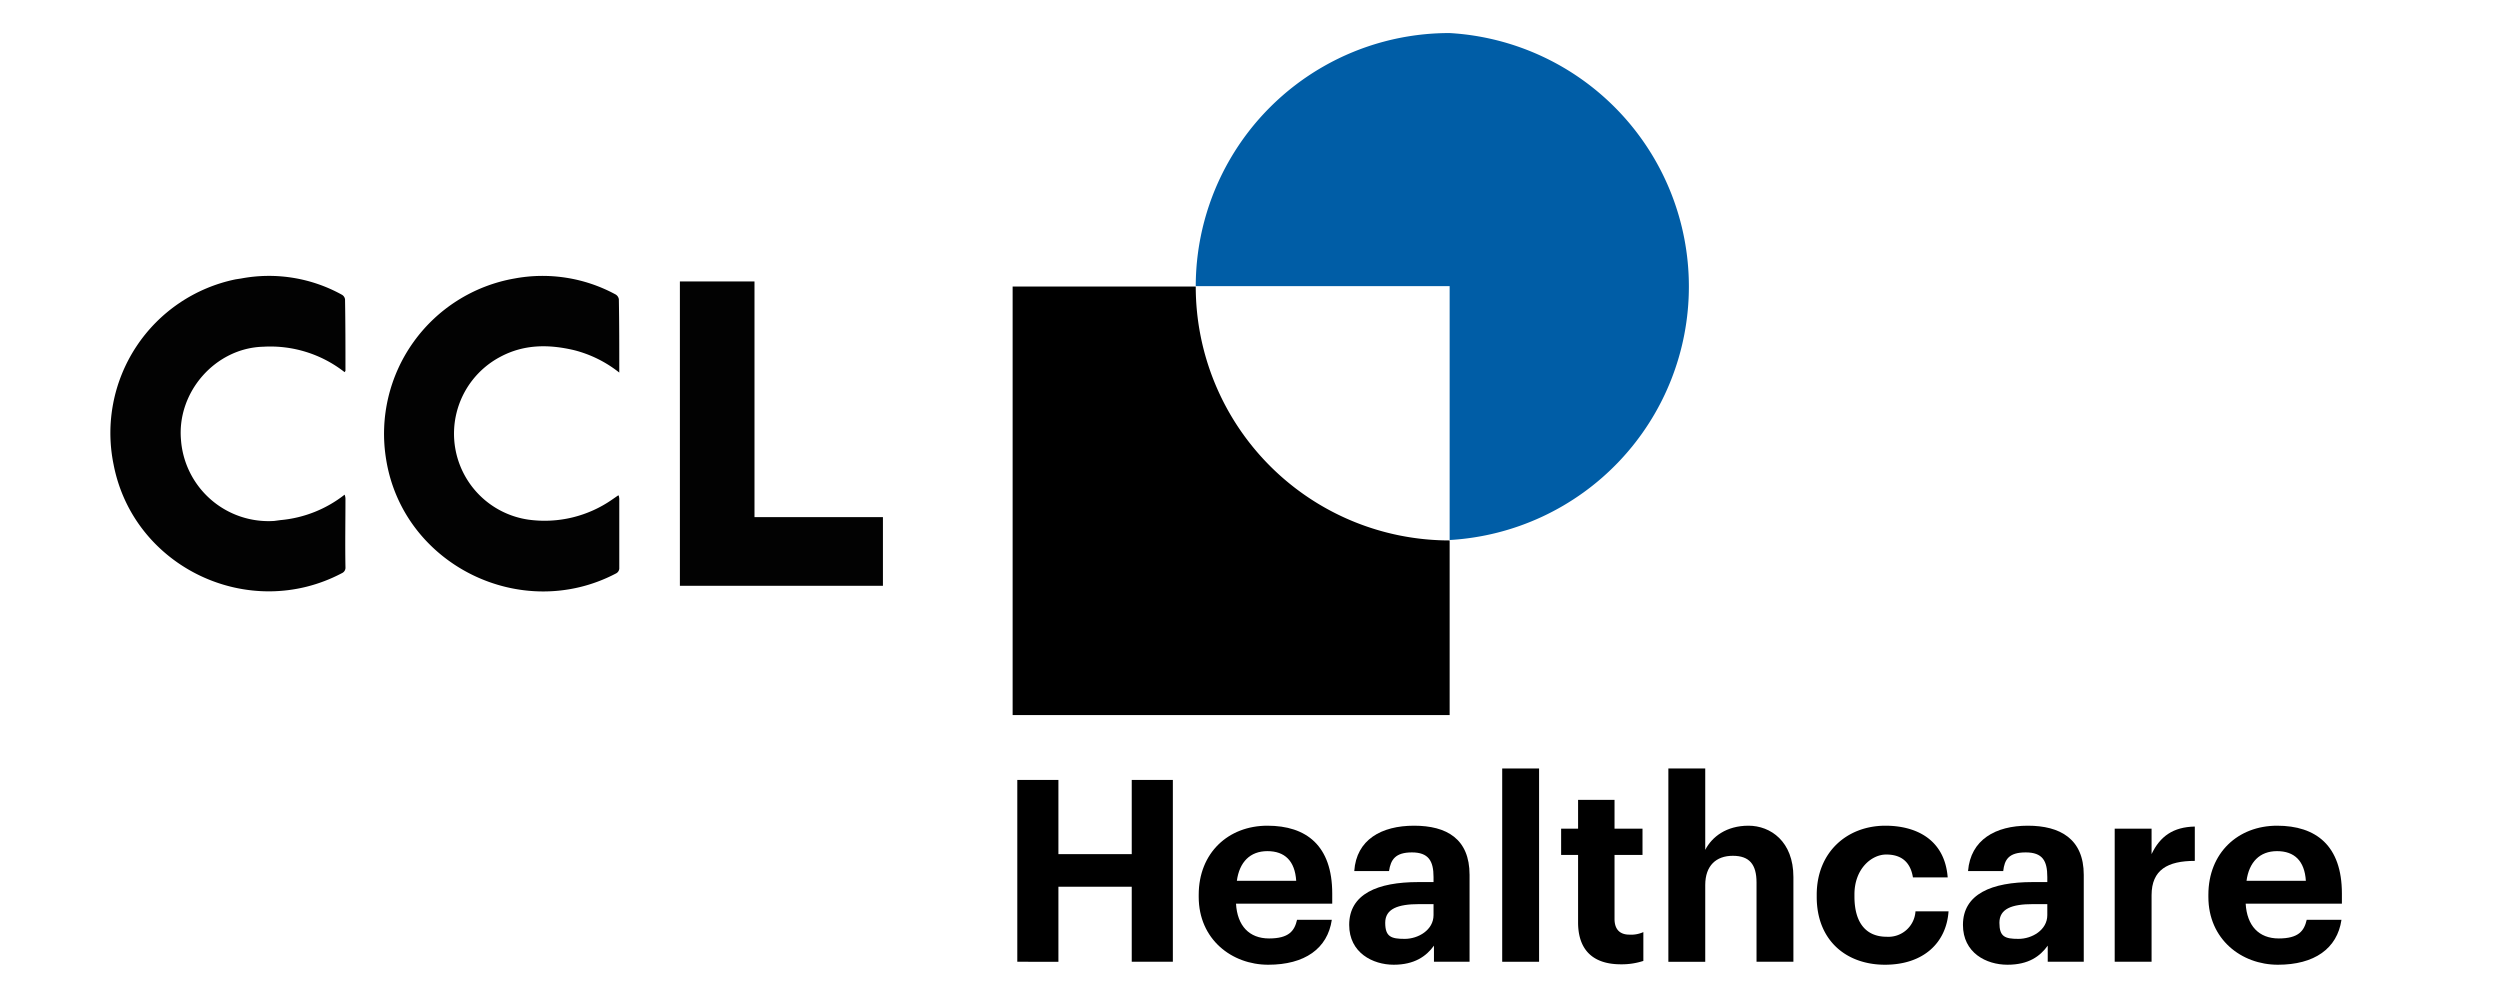
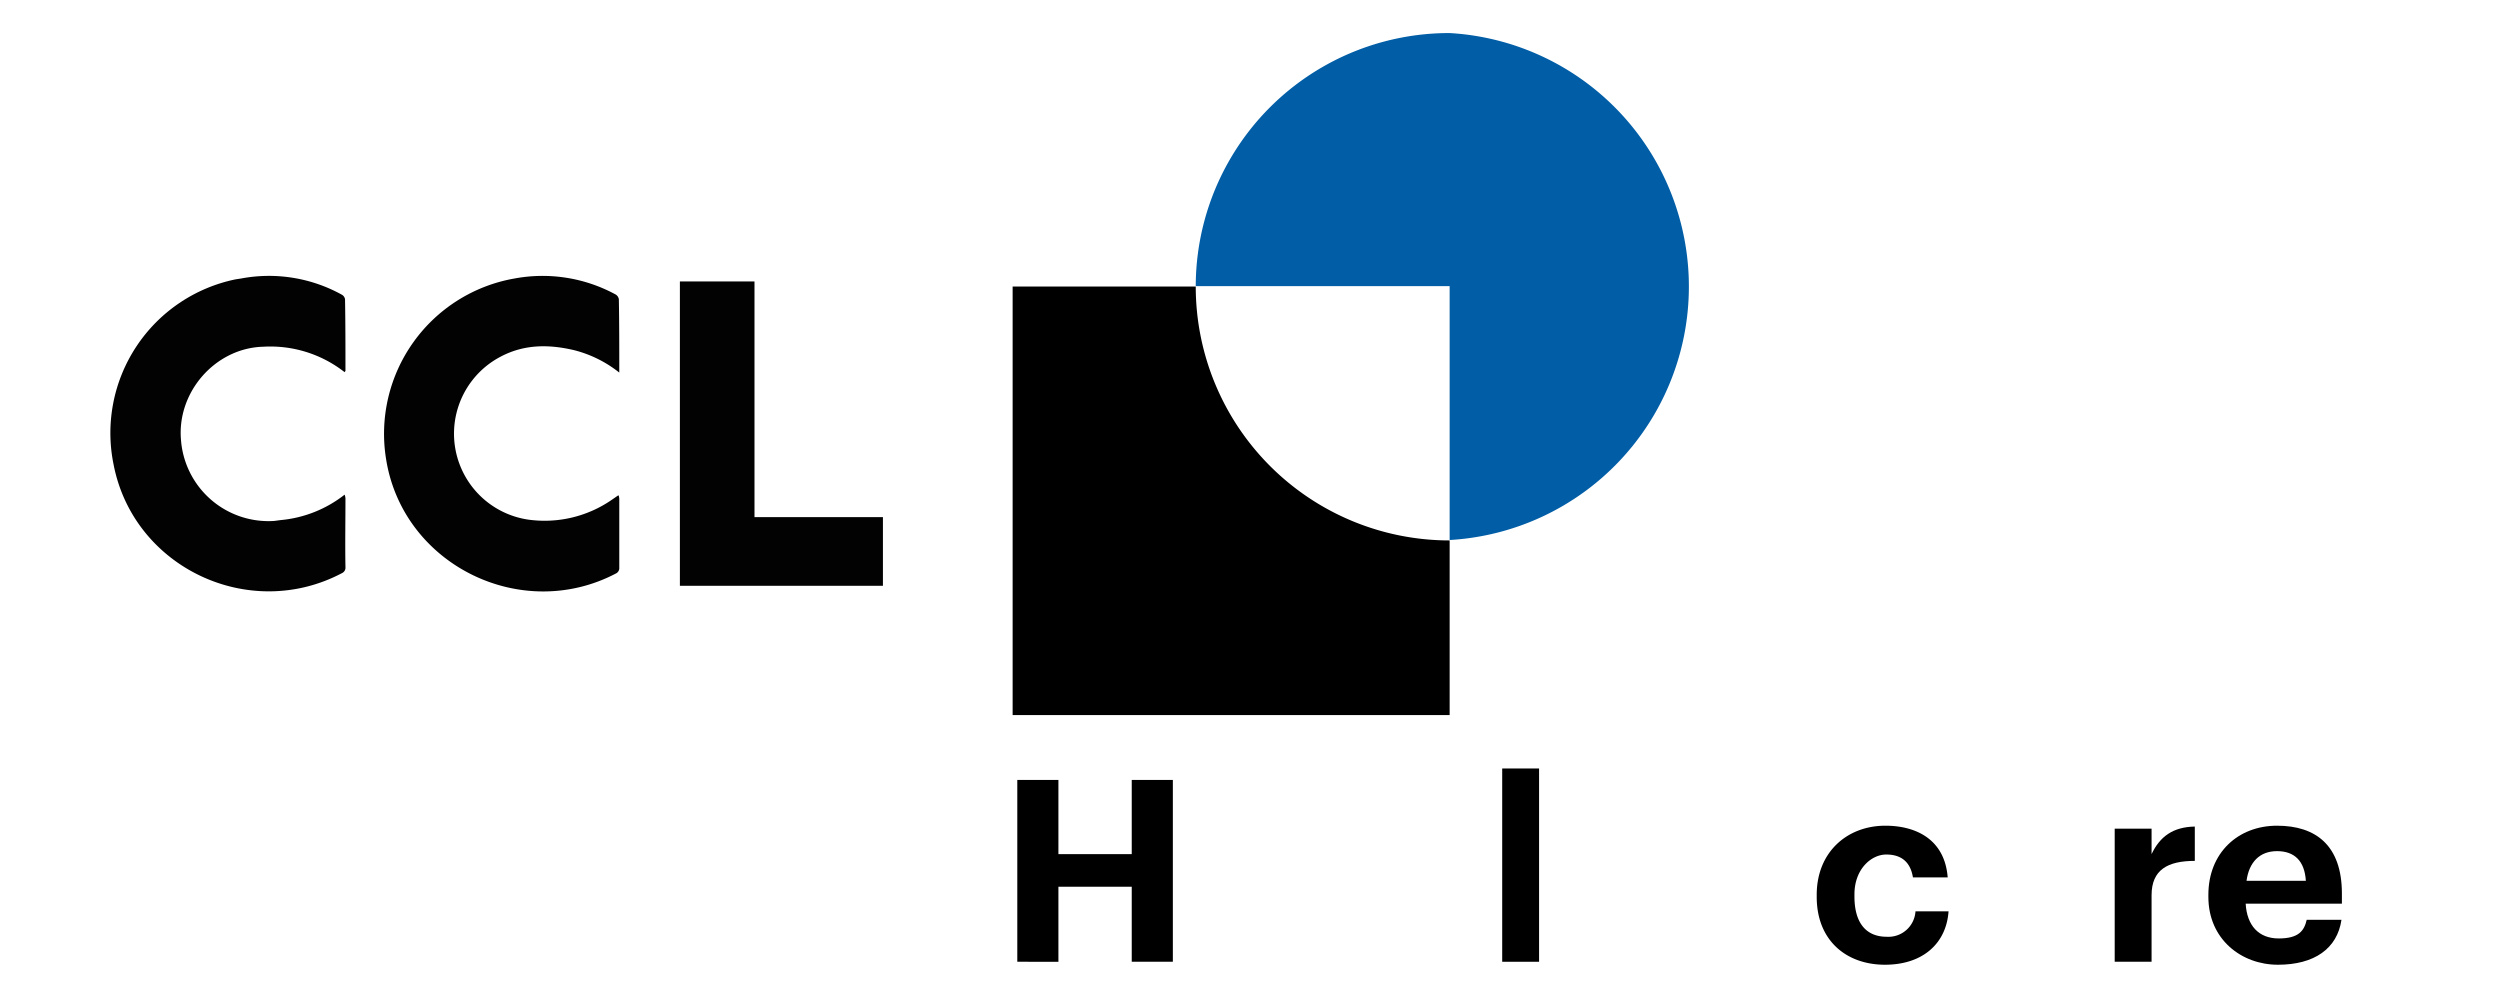
<svg xmlns="http://www.w3.org/2000/svg" id="Layer_1" data-name="Layer 1" viewBox="0 0 589.8 235.3">
  <defs>
    <style>.cls-1{isolation:isolate;}.cls-2{fill:#005da6;}.cls-3{fill:#020202;}</style>
  </defs>
  <g class="cls-1">
    <g class="cls-1">
      <path d="M240,184h9.7v17.5H267V184h9.7v42.9H267V209.2H249.7v17.7H240Z" />
    </g>
    <g class="cls-1">
-       <path d="M282.8,211.6v-.5c0-9.9,7-16.3,16.2-16.3s15.3,4.7,15.3,16v2.4H291.6c.3,5.2,3.1,8.2,7.8,8.2s6-1.8,6.6-4.4h8.2c-1,6.8-6.4,10.6-15,10.6S282.8,221.6,282.8,211.6Zm23-3.8c-.3-4.7-2.7-7-6.8-7s-6.6,2.6-7.2,7Z" />
-     </g>
+       </g>
    <g class="cls-1">
-       <path d="M318.3,218.2c0-7.3,6.7-10.1,16.3-10.1h3.6v-1.2c0-3.8-1.2-5.8-5.1-5.8s-5,1.7-5.4,4.4h-8.2c.5-7.4,6.4-10.7,14.1-10.7s13.1,3.1,13.1,11.6v20.5h-8.4v-3.8c-1.8,2.5-4.6,4.5-9.5,4.5S318.3,224.8,318.3,218.2Zm19.9-2.3v-2.6h-3.4c-5,0-8,1.1-8,4.4s1.4,3.8,4.6,3.8S338.2,219.4,338.2,215.9Z" />
      <path d="M354.4,181.3h8.7v45.6h-8.7Z" />
-       <path d="M372.3,217.6V201.7h-4v-6.2h4v-6.8h8.6v6.8h6.6v6.2h-6.6v15.1c0,2.5,1.3,3.7,3.5,3.7a7,7,0,0,0,3.3-.6v6.8a16.4,16.4,0,0,1-5.3.8C375.8,227.5,372.3,224.1,372.3,217.6Z" />
-       <path d="M393.6,181.3h8.7v19.2c1.6-3.1,5-5.7,10.2-5.7s10.6,3.7,10.6,12.1v20h-8.7V208.2c0-4.3-1.7-6.3-5.6-6.3s-6.5,2.3-6.5,6.9v18.1h-8.7Z" />
-       <path d="M428.6,211.6v-.5c0-10.1,7.2-16.3,16.2-16.3,7.2,0,14,3.2,14.7,12.2h-8.2c-.6-3.7-2.8-5.4-6.3-5.4s-7.5,3.4-7.5,9.4v.5c0,6.3,2.8,9.5,7.6,9.5a6.4,6.4,0,0,0,6.8-6h7.8c-.5,7.4-5.9,12.6-15,12.6S428.6,221.9,428.6,211.6Z" />
-       <path d="M463.1,218.2c0-7.3,6.8-10.1,16.4-10.1H483v-1.2c0-3.8-1.1-5.8-5.1-5.8s-5,1.7-5.3,4.4h-8.3c.6-7.4,6.5-10.7,14.1-10.7s13.2,3.1,13.2,11.6v20.5h-8.5v-3.8c-1.8,2.5-4.5,4.5-9.5,4.5S463.1,224.8,463.1,218.2Zm19.9-2.3v-2.6h-3.4c-5,0-7.9,1.1-7.9,4.4s1.3,3.8,4.5,3.8S483,219.4,483,215.9Z" />
+       <path d="M428.6,211.6v-.5c0-10.1,7.2-16.3,16.2-16.3,7.2,0,14,3.2,14.7,12.2h-8.2c-.6-3.7-2.8-5.4-6.3-5.4s-7.5,3.4-7.5,9.4v.5c0,6.3,2.8,9.5,7.6,9.5a6.4,6.4,0,0,0,6.8-6h7.8c-.5,7.4-5.9,12.6-15,12.6S428.6,221.9,428.6,211.6" />
    </g>
    <g class="cls-1">
      <path d="M498.9,195.5h8.7v6c2-4.2,5.1-6.4,10.2-6.5v8.1c-6.4,0-10.2,2.1-10.2,8.1v15.7h-8.7Z" />
    </g>
    <g class="cls-1">
      <path d="M521,211.6v-.5c0-9.9,7-16.3,16.2-16.3s15.3,4.7,15.3,16v2.4H529.8c.3,5.2,3.1,8.2,7.8,8.2s6-1.8,6.6-4.4h8.2c-1,6.8-6.4,10.6-15,10.6S521,221.6,521,211.6Zm23-3.8c-.3-4.7-2.7-7-6.8-7s-6.6,2.6-7.2,7Z" />
    </g>
  </g>
  <path class="cls-2" d="M342,7.8a59.8,59.8,0,0,0-59.9,59.7H342v59.9A59.9,59.9,0,0,0,342,7.8Z" />
  <path d="M282.1,67.6H238.9V168.7H342V127.5A59.9,59.9,0,0,1,282.1,67.6Z" />
  <path class="cls-3" d="M146.1,87.9a28.3,28.3,0,0,0-10.7-5.3c-6-1.4-11.8-1.4-17.4,1.6a20.5,20.5,0,0,0,6.7,38.4,27.9,27.9,0,0,0,19.8-4.8l1.3-.9h.2c0,.3.1.5.1.8v16.2a1.4,1.4,0,0,1-.8,1.4c-22.3,11.7-50.2-2-54.2-26.9a37.2,37.2,0,0,1,30.3-42.7,36.1,36.1,0,0,1,23.7,3.7,1.6,1.6,0,0,1,.9,1.2C146.1,76.3,146.1,82,146.1,87.9Z" />
  <path class="cls-3" d="M81.3,87.8a28.4,28.4,0,0,0-19.2-6c-11.3.3-20.4,10.7-19.4,22a20.7,20.7,0,0,0,22,19.1l1.5-.2a28.6,28.6,0,0,0,15.1-6,2.9,2.9,0,0,1,.2.9c0,5.4-.1,10.8,0,16.2a1.4,1.4,0,0,1-.8,1.4c-21.9,11.6-49.2-1.3-53.9-25.6A37,37,0,0,1,55.6,65.9l1.3-.2a35.5,35.5,0,0,1,23.7,3.8,1.5,1.5,0,0,1,.8,1.1c.1,5.6.1,11.2.1,16.9Z" />
  <path class="cls-3" d="M160.4,66.4H178V122h30.3v16.2H160.4Z" />
</svg>